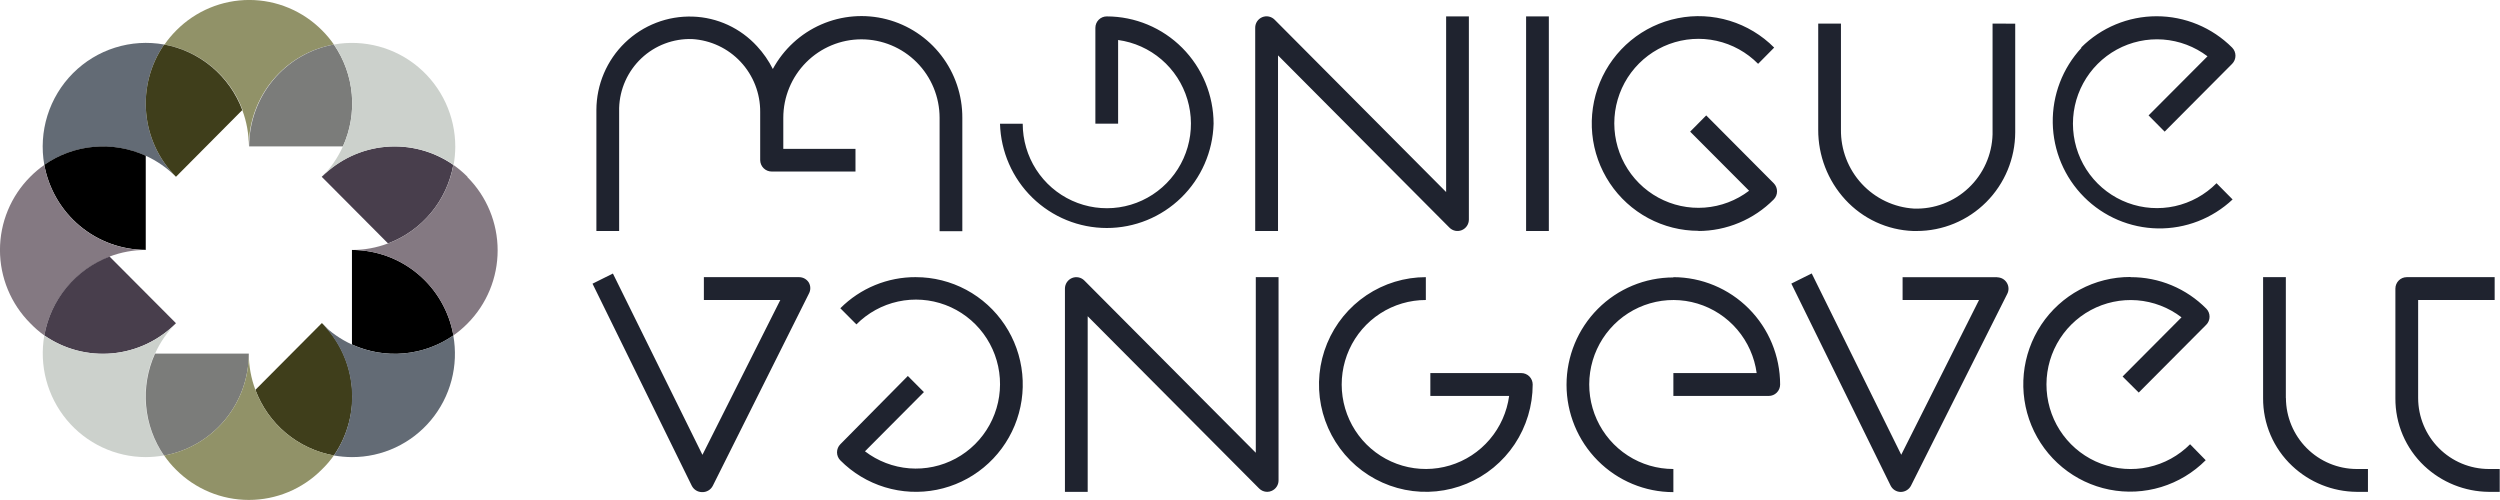
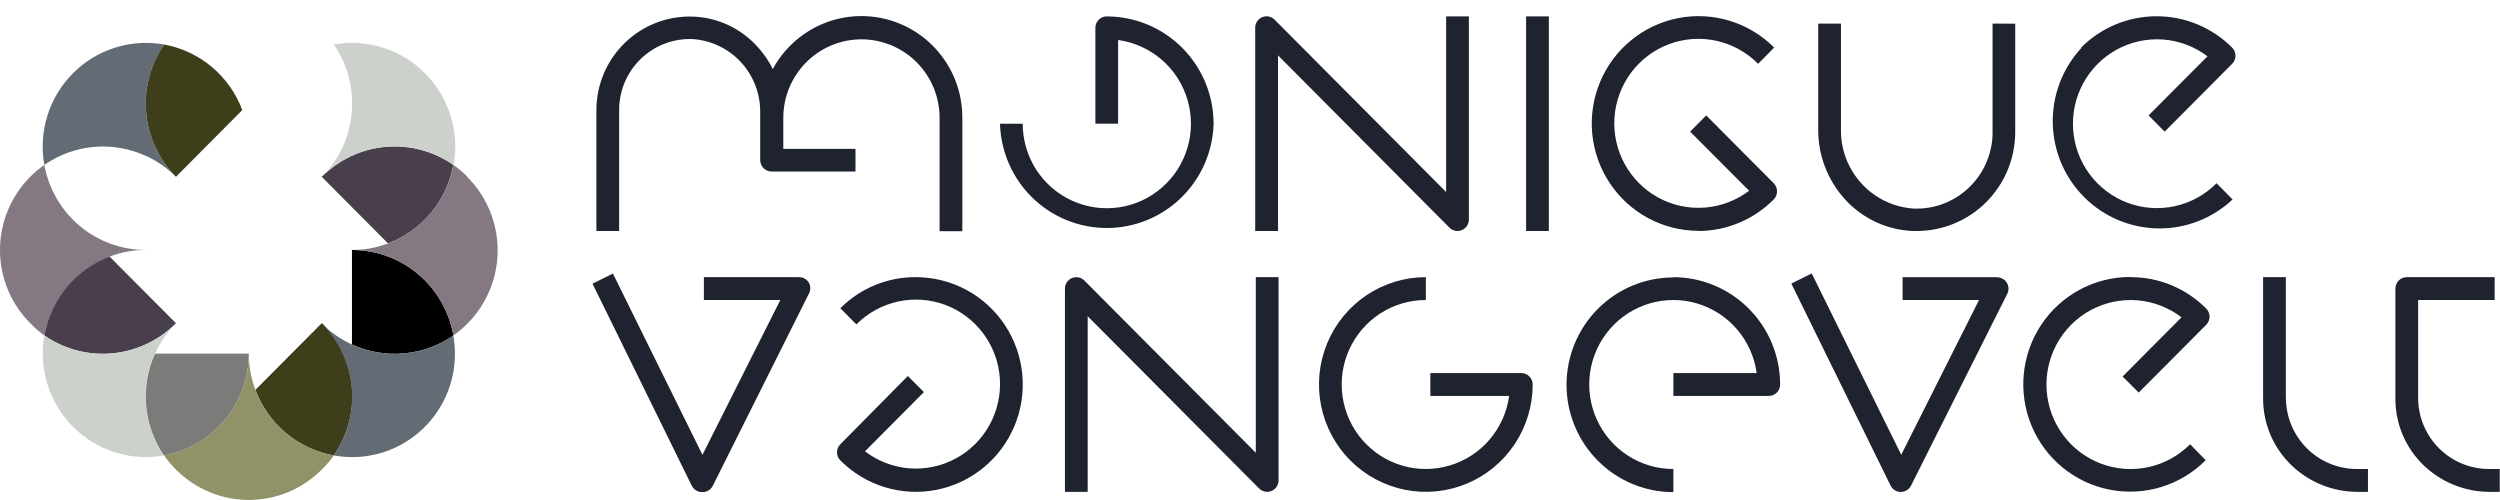
<svg xmlns="http://www.w3.org/2000/svg" width="160" height="32" fill="none" viewBox="0 0 160 32">
  <g clip-path="url(#clip0)">
    <path fill="#1F232F" d="M77.67 7.92c-.002-1.821-.723-3.568-2.005-4.856-1.282-1.288-3.02-2.012-4.834-2.014-.193 0-.378.077-.514.214-.137.137-.213.323-.213.517v6.133h1.455V2.56c1.024.14 1.987.572 2.773 1.246.787.674 1.363 1.562 1.66 2.556.298.995.304 2.055.018 3.053-.286.998-.852 1.892-1.63 2.575-.778.684-1.736 1.128-2.759 1.279-1.022.151-2.067.003-3.008-.426-.942-.429-1.74-1.121-2.3-1.994-.56-.873-.858-1.89-.859-2.928H64c.052 1.787.794 3.483 2.07 4.728 1.277 1.246 2.986 1.943 4.765 1.943 1.78 0 3.489-.697 4.765-1.943 1.276-1.245 2.019-2.941 2.07-4.728zm19.694 15.957h-5.822v1.462h5.043c-.14 1.029-.572 1.995-1.244 2.785-.672.789-1.556 1.367-2.546 1.664-.99.298-2.045.303-3.038.015-.993-.288-1.883-.858-2.562-1.64-.68-.783-1.12-1.745-1.27-2.773-.15-1.027-.001-2.076.427-3.022.427-.945 1.117-1.746 1.987-2.308.869-.562 1.881-.86 2.915-.86v-1.462c-1.353 0-2.675.403-3.8 1.158-1.124.755-2 1.827-2.518 3.083-.518 1.255-.653 2.636-.39 3.969.265 1.333.916 2.557 1.872 3.518.957.96 2.175 1.615 3.502 1.88 1.326.265 2.701.129 3.95-.391 1.25-.52 2.318-1.4 3.07-2.53.75-1.13 1.152-2.459 1.152-3.817 0-.194-.077-.38-.213-.517-.137-.137-.322-.214-.515-.214zm-38.748-6.14c-.897-.005-1.786.168-2.615.51-.83.341-1.584.845-2.22 1.481l1.029 1.033c.73-.735 1.656-1.244 2.667-1.464 1.01-.22 2.062-.144 3.03.22.969.365 1.812 1.002 2.43 1.835.617.833.983 1.827 1.053 2.863.07 1.037-.159 2.071-.659 2.98-.5.91-1.25 1.655-2.16 2.148-.91.492-1.943.711-2.973.63-1.031-.082-2.017-.46-2.84-1.089l3.772-3.789-1.028-1.033-4.32 4.37c-.136.137-.213.322-.213.516s.077.38.213.516c.795.8 1.774 1.39 2.85 1.718 1.077.328 2.217.384 3.32.164 1.103-.22 2.135-.71 3.005-1.428.869-.716 1.549-1.638 1.98-2.681.43-1.044.597-2.179.487-3.303-.11-1.125-.495-2.205-1.12-3.144-.626-.94-1.472-1.71-2.464-2.242s-2.1-.81-3.224-.81zm50.068-2.953c.899 0 1.788-.18 2.617-.526.83-.346 1.583-.854 2.217-1.493.137-.138.213-.325.213-.52 0-.194-.076-.38-.213-.518l-4.32-4.34-1.028 1.038 3.772 3.783c-.825.626-1.812 1-2.843 1.078-1.031.077-2.062-.145-2.971-.641-.908-.496-1.656-1.244-2.152-2.155-.497-.911-.721-1.946-.648-2.982.074-1.036.443-2.03 1.063-2.86.621-.83 1.466-1.465 2.435-1.826.97-.36 2.022-.434 3.032-.21 1.009.224 1.933.735 2.661 1.473l1.028-1.039c-.795-.799-1.774-1.389-2.85-1.717-1.076-.328-2.217-.385-3.32-.164-1.103.22-2.135.71-3.004 1.427-.87.717-1.55 1.638-1.98 2.682-.431 1.044-.598 2.179-.488 3.303.111 1.125.496 2.204 1.121 3.144s1.471 1.71 2.463 2.242 2.099.81 3.224.81l-.029.011zM81.794 3.545L92.766 14.57c.102.102.231.171.372.2.141.027.287.013.42-.042.133-.056.247-.15.327-.27.08-.12.122-.26.123-.405V1.05h-1.456v11.24L81.58 1.264c-.102-.104-.232-.175-.374-.205-.142-.029-.29-.015-.423.04-.135.056-.249.15-.33.272-.08.121-.122.264-.12.41v13.002h1.46V3.545zM51.118 17.738h-6.07V19.2h4.892l-4.984 9.91-5.73-11.604-1.305.65 6.353 12.933c.062.121.155.223.27.295.115.072.248.11.383.111.144.007.288-.03.412-.104s.224-.183.287-.314l6.14-12.277c.06-.11.093-.232.093-.357 0-.125-.032-.248-.094-.357-.065-.106-.156-.193-.264-.254-.108-.061-.23-.093-.354-.094h-.029zm-12.948-2.954h1.455V7.038c.006-.042.006-.085 0-.127.017-.599.152-1.188.396-1.733.245-.546.594-1.038 1.028-1.448.434-.41.945-.73 1.502-.94.558-.211 1.151-.31 1.746-.29 1.184.07 2.296.592 3.107 1.462.81.87 1.258 2.018 1.248 3.21v3.075c.002.194.08.38.217.517.138.137.323.214.517.214h5.365v-1.45h-4.62V7.542c0-1.333.527-2.61 1.465-3.553.938-.942 2.21-1.472 3.536-1.472 1.327 0 2.6.53 3.537 1.472.938.942 1.465 2.22 1.465 3.553v7.253h1.455V7.543c.006-1.444-.468-2.85-1.347-3.992-.878-1.143-2.112-1.959-3.504-2.318-1.393-.36-2.865-.241-4.183.335-1.318.577-2.407 1.579-3.094 2.848-.267-.532-.607-1.022-1.01-1.457-.526-.574-1.159-1.038-1.864-1.364-.705-.326-1.468-.507-2.243-.533-.8-.028-1.596.105-2.342.393-.746.287-1.428.722-2.004 1.279-.576.557-1.034 1.224-1.349 1.963-.314.738-.477 1.532-.48 2.335-.002.047-.002.093 0 .14v7.612zm42.202 14.193L69.398 17.953c-.102-.103-.231-.172-.372-.2-.141-.028-.287-.014-.42.041-.133.056-.247.15-.327.27-.08.12-.123.26-.123.405v13.009h1.456v-11.24l10.973 11.025c.136.137.321.214.514.215.096 0 .19-.02.278-.058.133-.055.247-.148.327-.268.08-.12.123-.26.123-.405v-13.01h-1.456v11.24zm52.846-25.92c-1.212 1.303-1.872 3.027-1.842 4.81.03 1.781.748 3.482 2.003 4.742 1.255 1.26 2.948 1.98 4.722 2.01 1.774.029 3.49-.636 4.785-1.854l-1.028-1.039c-.728.736-1.651 1.245-2.659 1.468-1.008.222-2.059.149-3.026-.212-.968-.361-1.811-.994-2.431-1.824-.619-.83-.987-1.821-1.06-2.855-.074-1.035.15-2.068.646-2.978.495-.91 1.241-1.657 2.147-2.153.907-.495 1.937-.718 2.966-.642 1.029.077 2.015.45 2.839 1.073l-3.771 3.783 1.028 1.039 4.32-4.34c.137-.138.213-.325.213-.52 0-.194-.076-.38-.213-.519-1.284-1.285-3.022-2.006-4.834-2.006-1.812 0-3.55.721-4.834 2.006l.029.012zm3.113 14.67c-1.125-.001-2.232.277-3.224.81-.993.532-1.839 1.302-2.464 2.241-.625.94-1.01 2.02-1.12 3.144-.11 1.124.057 2.259.487 3.303.431 1.044 1.111 1.965 1.98 2.682.87.717 1.902 1.207 3.005 1.427 1.103.22 2.243.164 3.32-.164 1.076-.328 2.055-.918 2.85-1.717l-.999-1.021c-.731.735-1.657 1.243-2.667 1.463-1.01.22-2.063.144-3.031-.22s-1.811-1.001-2.429-1.834c-.617-.833-.983-1.828-1.053-2.864-.07-1.036.158-2.071.658-2.98.5-.91 1.25-1.655 2.161-2.148.91-.492 1.942-.71 2.973-.63 1.031.082 2.016.46 2.839 1.09l-3.771 3.788 1.033 1.027 4.321-4.34c.136-.137.212-.323.212-.516 0-.194-.076-.38-.212-.517-.634-.64-1.387-1.147-2.217-1.493-.829-.346-1.719-.522-2.618-.52l-.034-.012zm9.963 7.751v-7.74h-1.456v7.74c-.005.813.158 1.619.478 2.366.32.746.791 1.419 1.382 1.974 1.118 1.054 2.59 1.646 4.124 1.66h.727v-1.462h-.727c-1.197-.005-2.344-.484-3.191-1.334-.847-.85-1.326-2.001-1.332-3.204h-.005zm12.989 4.538c-1.198-.003-2.345-.482-3.192-1.332-.848-.85-1.326-2.003-1.33-3.206V19.2h4.897v-1.462h-5.625c-.096 0-.19.019-.279.055-.088.037-.168.091-.236.159-.067.068-.121.148-.157.237-.037.089-.056.184-.056.28v7.01c-.006.812.154 1.617.472 2.363.319.747.787 1.42 1.376 1.976 1.119 1.053 2.591 1.645 4.124 1.66h.705v-1.462h-.699zM97.67 14.784h1.456V1.05H97.67v13.734zM127.524 1.51V8.47c-.003.043-.003.086 0 .128-.018.644-.162 1.278-.425 1.866-.262.588-.638 1.117-1.105 1.559-.466.442-1.015.786-1.615 1.014-.6.228-1.239.334-1.88.313-1.277-.077-2.476-.646-3.347-1.588-.872-.943-1.348-2.186-1.331-3.471V1.509h-1.455v6.783c-.009 1.661.61 3.264 1.732 4.485.557.606 1.227 1.095 1.972 1.44.746.345 1.552.537 2.372.567h.219c1.671.002 3.274-.663 4.457-1.847 1.184-1.185 1.851-2.793 1.856-4.471.005-.05.005-.101 0-.151v-6.8l-1.45-.006zm-20.428 16.246c-1.814 0-3.553.724-4.835 2.012-1.283 1.289-2.003 3.036-2.003 4.858 0 1.822.72 3.57 2.003 4.858 1.282 1.288 3.021 2.012 4.835 2.012v-1.48c-1.034.001-2.046-.297-2.915-.86-.869-.561-1.559-1.363-1.987-2.308-.428-.945-.576-1.994-.427-3.022.15-1.027.591-1.99 1.27-2.772.68-.783 1.569-1.352 2.562-1.64.993-.289 2.048-.284 3.038.014.99.298 1.874.876 2.546 1.665.672.789 1.104 1.756 1.244 2.785h-5.331v1.462h6.105c.193 0 .378-.077.514-.214.137-.137.213-.323.213-.517-.001-1.822-.722-3.568-2.004-4.856-1.282-1.288-3.021-2.013-4.834-2.014l.006.017zm20.74-.017h-6.07V19.2h4.892l-4.979 9.905L115.95 17.5l-1.305.65 6.353 12.927c.06.122.153.225.268.297.116.072.249.11.384.11.135-.001.267-.039.382-.11.115-.07.209-.17.271-.29l6.163-12.279c.056-.11.083-.233.078-.357-.005-.124-.042-.245-.107-.35-.065-.107-.156-.195-.264-.256-.108-.06-.23-.093-.354-.093" />
    <path fill="#636B75" d="M9.328 9.968c.72.329 1.375.785 1.934 1.347-1.094-1.099-1.769-2.548-1.907-4.095-.138-1.548.269-3.095 1.15-4.371-1.048-.19-2.127-.12-3.143.2-1.017.32-1.941.883-2.695 1.64-.753.757-1.313 1.685-1.632 2.707-.319 1.021-.387 2.105-.2 3.158.94-.653 2.032-1.05 3.17-1.152 1.138-.101 2.283.096 3.323.572" />
-     <path fill="#919268" d="M15.507 7.044l.416-.418-.416.418c.277.742.418 1.528.416 2.32.003-1.555.55-3.06 1.546-4.25.996-1.191 2.376-1.993 3.9-2.265-.224-.324-.477-.627-.756-.905C20 1.327 19.274.838 18.474.504c-.8-.334-1.658-.506-2.525-.506-.866 0-1.724.172-2.525.506-.8.334-1.527.823-2.139 1.44-.278.278-.532.58-.756.905 1.123.206 2.174.7 3.05 1.436.877.735 1.55 1.685 1.951 2.759" />
    <path fill="#3F3E1B" d="M11.262 11.314l4.245-4.27c-.402-1.074-1.074-2.024-1.95-2.76-.877-.735-1.928-1.23-3.051-1.435-.882 1.276-1.29 2.823-1.151 4.37.138 1.548.813 2.997 1.907 4.095z" />
-     <path fill="#000" d="M9.328 15.997V9.968c-1.04-.476-2.185-.673-3.323-.571-1.138.101-2.23.498-3.17 1.152.278 1.527 1.08 2.908 2.266 3.902 1.186.995 2.682 1.54 4.227 1.54" />
    <path fill="#483E4C" d="M20.59 11.314l4.245 4.265c1.07-.402 2.017-1.077 2.75-1.958.731-.88 1.223-1.938 1.426-3.067-1.27-.885-2.809-1.294-4.348-1.155-1.54.139-2.981.817-4.073 1.915z" />
    <path fill="#847982" d="M7.012 16.42l-.416-.423.416.423c.738-.28 1.52-.423 2.31-.423-1.544-.002-3.039-.548-4.224-1.542-1.185-.995-1.985-2.375-2.262-3.9-.323.225-.624.48-.901.76-.614.614-1.101 1.344-1.433 2.148-.333.804-.504 1.666-.504 2.537 0 .87.171 1.732.504 2.536.332.804.819 1.535 1.433 2.15.276.287.577.55.9.782.205-1.128.697-2.184 1.43-3.065.731-.88 1.678-1.556 2.747-1.96" />
-     <path fill="#7B7C7A" d="M15.923 9.37h6.024c.473-1.044.669-2.194.567-3.337-.1-1.143-.495-2.24-1.145-3.184-1.52.277-2.896 1.081-3.887 2.273-.991 1.192-1.535 2.696-1.536 4.248" />
    <path fill="#CCD1CC" d="M21.947 9.37c-.327.724-.78 1.383-1.34 1.945 1.093-1.1 2.536-1.778 4.076-1.917 1.54-.139 3.08.27 4.35 1.156.067-.383.101-.771.105-1.16.001-.971-.21-1.931-.618-2.812-.408-.88-1.003-1.66-1.744-2.285-.74-.624-1.609-1.077-2.543-1.327-.934-.25-1.912-.292-2.864-.121.65.944 1.044 2.041 1.145 3.184.102 1.143-.094 2.293-.567 3.338z" />
    <path fill="#483E4C" d="M11.262 20.685l-4.25-4.265c-1.072.406-2.02 1.085-2.753 1.97-.732.885-1.222 1.946-1.423 3.078 1.273.883 2.814 1.289 4.355 1.145 1.54-.143 2.981-.825 4.071-1.928z" />
    <path fill="#000" d="M22.525 15.997v6.052c1.04.475 2.184.672 3.322.57 1.137-.102 2.23-.498 3.17-1.15-.27-1.534-1.068-2.923-2.255-3.923-1.187-1.001-2.688-1.55-4.237-1.549z" />
    <path fill="#3F3E1B" d="M20.59 20.685l-4.245 4.265c.402 1.078 1.077 2.032 1.958 2.769.881.736 1.938 1.23 3.066 1.432.882-1.277 1.29-2.824 1.151-4.371-.138-1.547-.813-2.997-1.907-4.095" />
    <path fill="#636B75" d="M22.525 22.049c-.719-.329-1.372-.785-1.93-1.346 1.093 1.095 1.768 2.54 1.91 4.083.141 1.544-.26 3.088-1.136 4.365.382.066.768.101 1.156.104.964.002 1.917-.209 2.79-.618.875-.41 1.649-1.006 2.268-1.75.618-.742 1.067-1.613 1.314-2.55.247-.936.285-1.915.114-2.869-.94.652-2.03 1.047-3.167 1.15-1.137.1-2.28-.095-3.32-.57z" />
    <path fill="#847982" d="M29.917 11.314c-.277-.28-.578-.534-.9-.76-.206 1.13-.699 2.186-1.432 3.067-.733.88-1.68 1.555-2.75 1.958l.421.418-.421-.418c-.739.279-1.521.42-2.31.418 1.549.002 3.048.55 4.235 1.551 1.186 1 1.985 2.388 2.256 3.92.323-.225.625-.48.901-.76 1.237-1.242 1.932-2.928 1.932-4.685 0-1.757-.695-3.443-1.932-4.685" />
    <path fill="#CCD1CC" d="M9.922 22.629c.327-.722.781-1.378 1.34-1.938-1.09 1.102-2.532 1.783-4.072 1.925-1.54.142-3.082-.264-4.354-1.148-.167.954-.124 1.932.125 2.866.25.935.699 1.804 1.317 2.546.618.741 1.39 1.338 2.263 1.749.872.41 1.823.624 2.787.626.387-.003.773-.038 1.155-.104-.651-.945-1.047-2.043-1.148-3.187-.101-1.145.095-2.296.57-3.34" />
    <path fill="#7B7C7A" d="M15.923 22.629h-6c-.475 1.045-.672 2.196-.57 3.34.1 1.145.496 2.243 1.147 3.188 1.522-.278 2.899-1.083 3.89-2.276.991-1.193 1.534-2.698 1.533-4.252z" />
    <path fill="#919268" d="M16.345 24.95l-.422.423.422-.423c-.278-.742-.421-1.528-.422-2.321 0 1.552-.541 3.056-1.531 4.248-.99 1.192-2.366 1.996-3.886 2.274.223.325.476.628.756.905 1.237 1.242 2.915 1.94 4.664 1.94 1.75 0 3.427-.697 4.664-1.94.288-.278.55-.583.78-.911-1.129-.2-2.186-.692-3.067-1.427-.881-.736-1.556-1.69-1.958-2.768z" />
  </g>
  <defs>
    <clipPath id="clip0">
      <path fill="#fff" d="M0 0H160V32H0z" />
    </clipPath>
  </defs>
</svg>